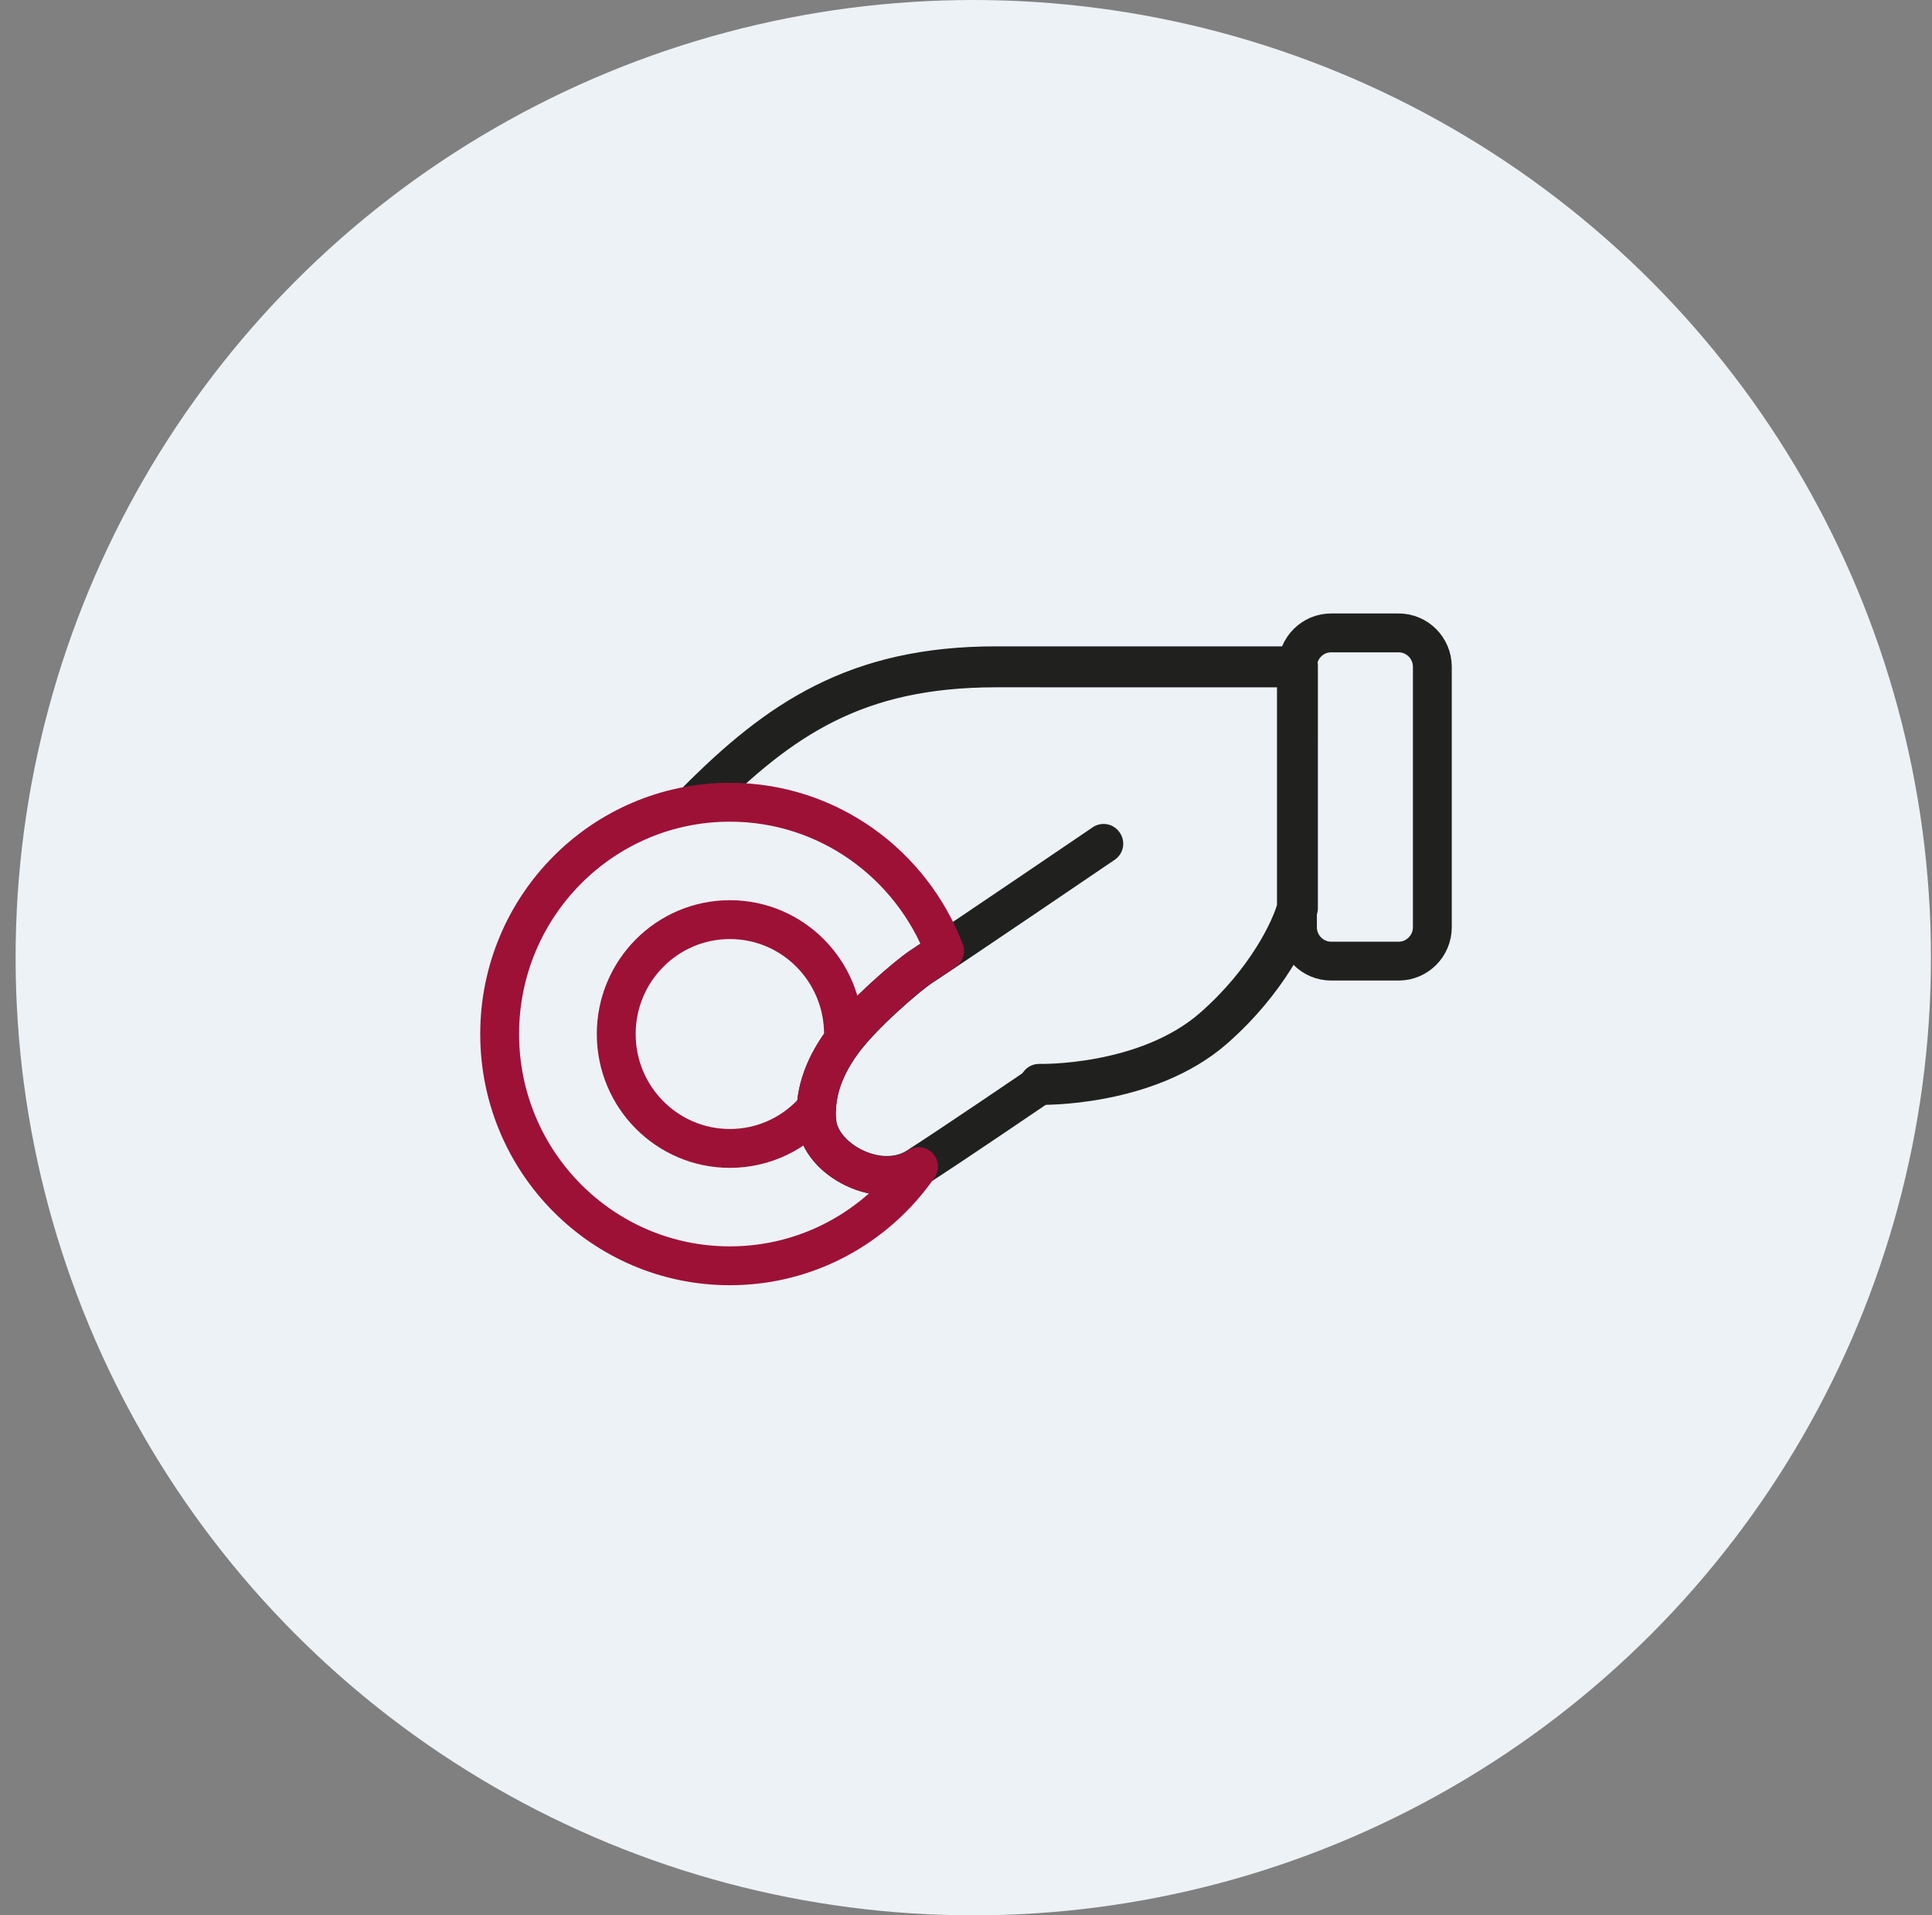
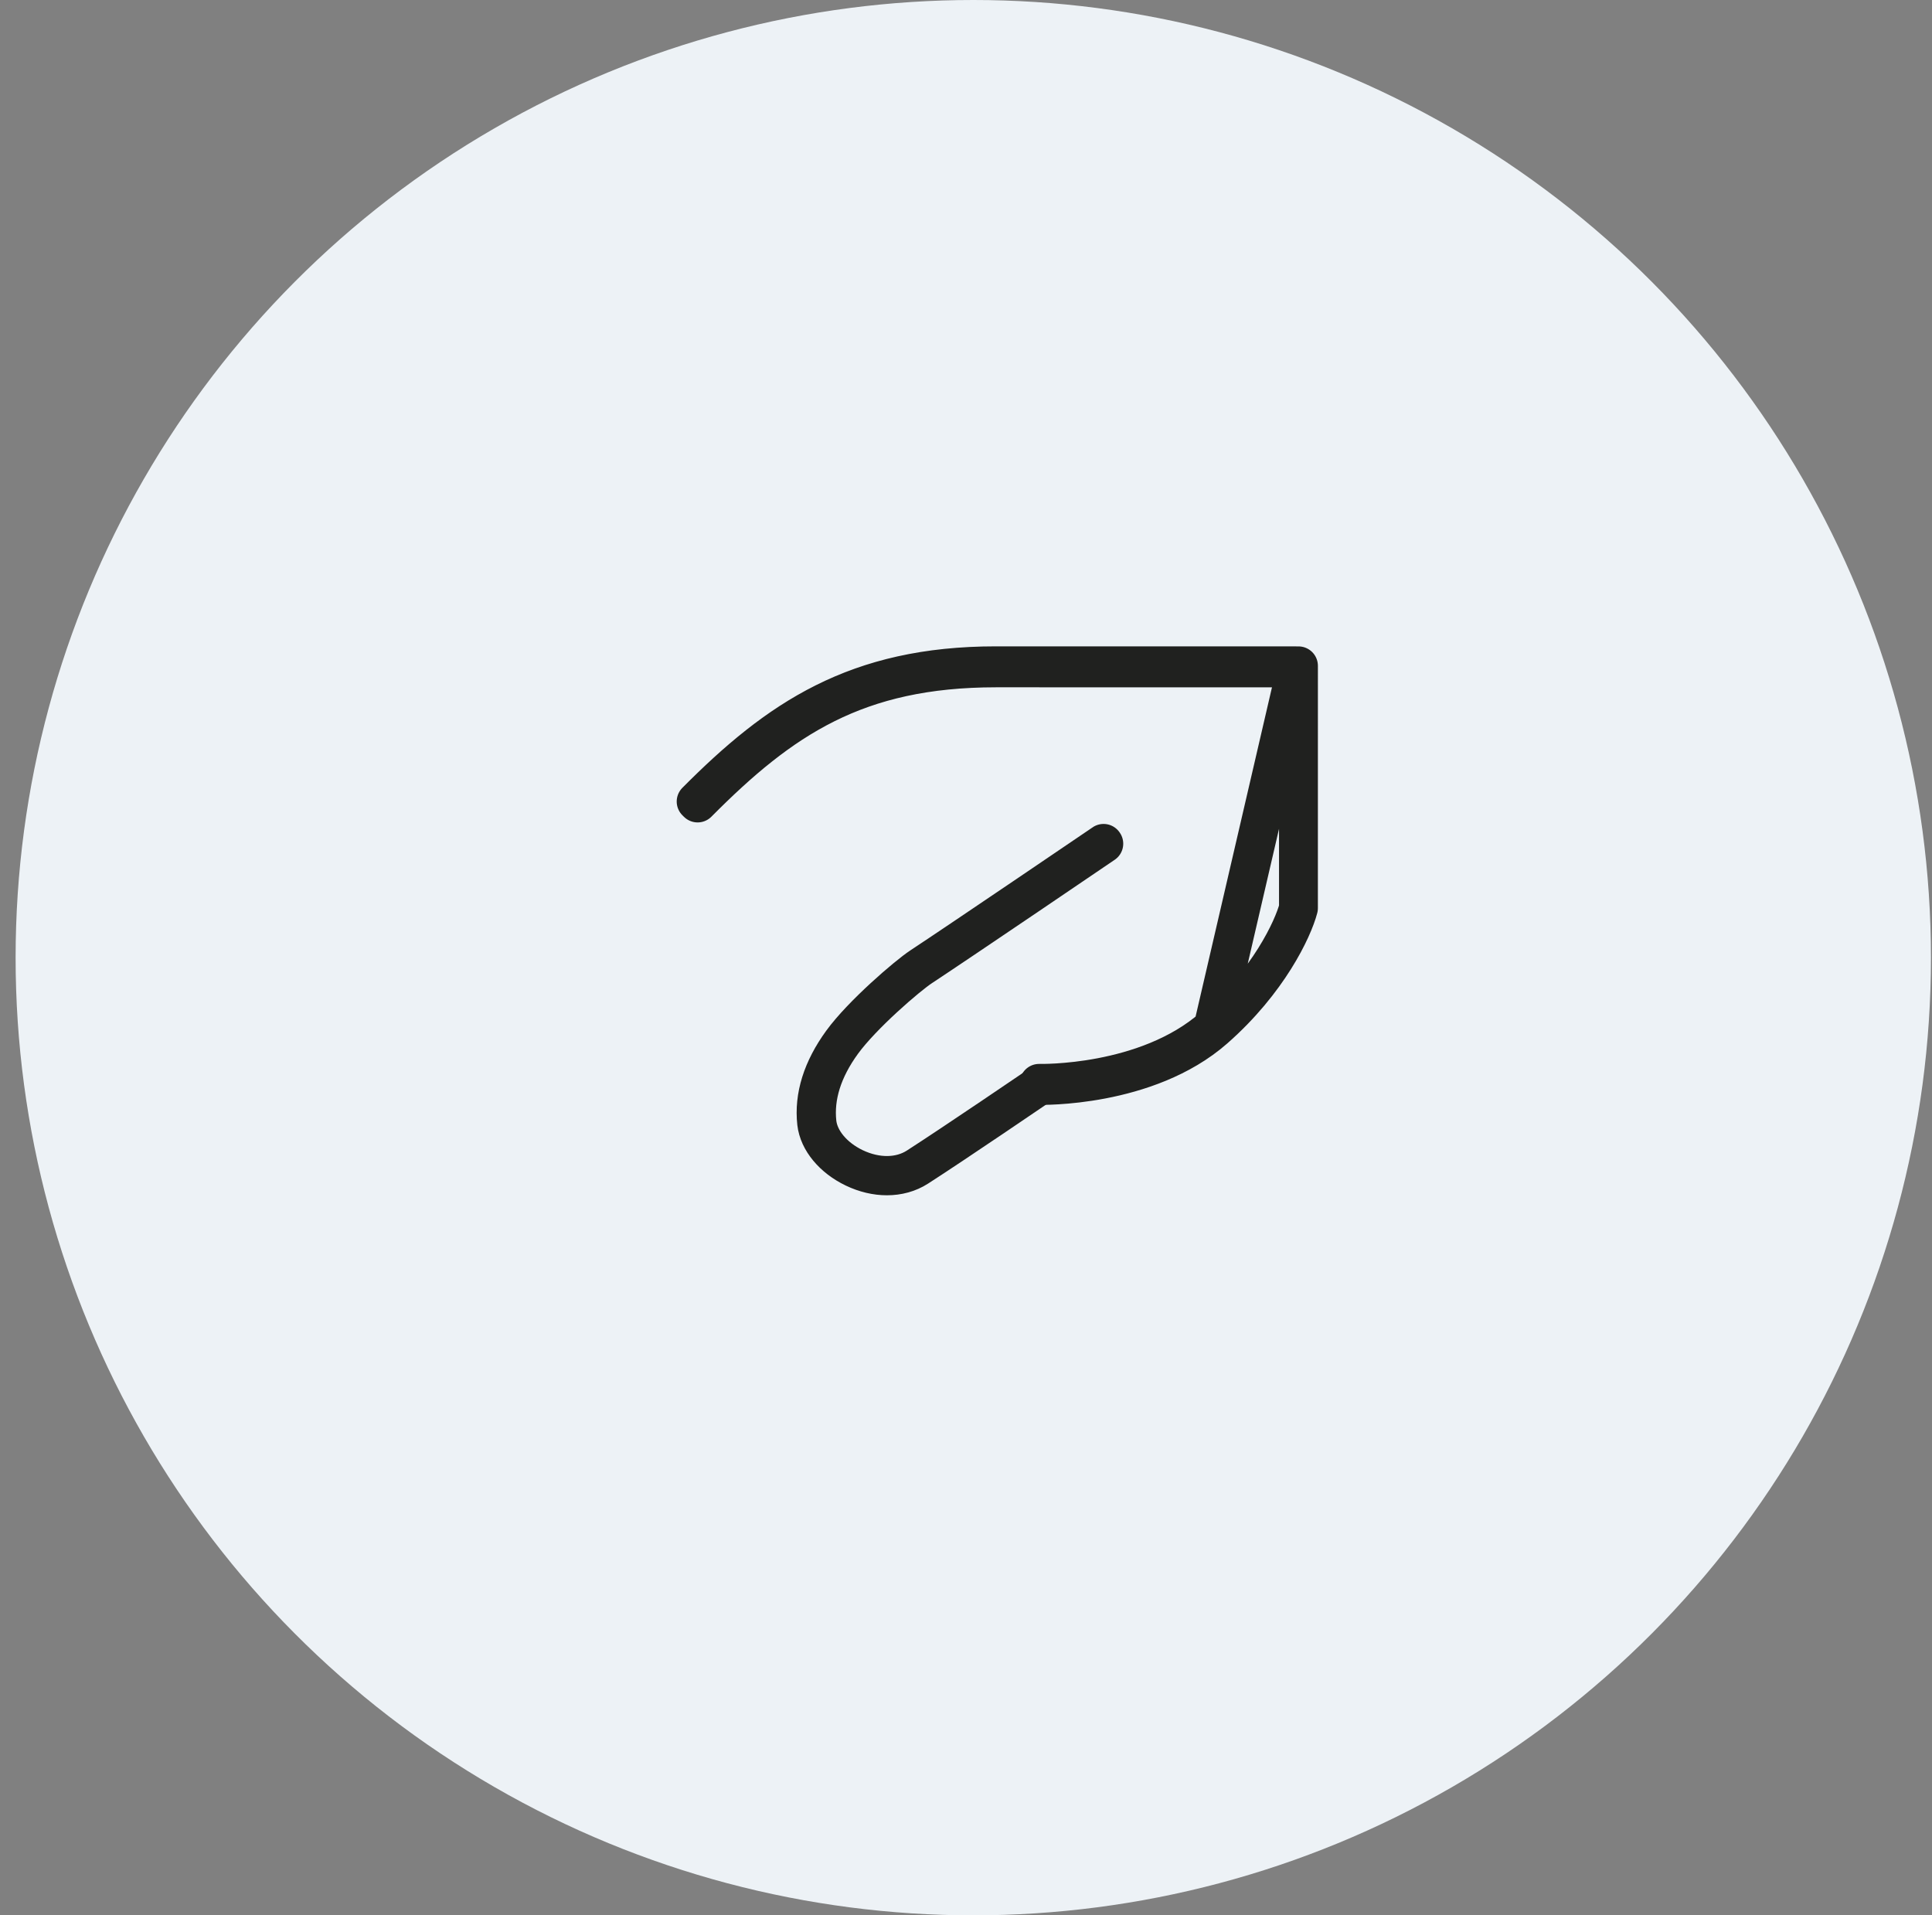
<svg xmlns="http://www.w3.org/2000/svg" width="116px" height="115px" viewBox="0 0 116 115">
  <rect x="0" y="0" width="116" height="115" fill="#808080" stroke="none" />
  <title>Group 4</title>
  <g id="Philanthropi.com" stroke="none" stroke-width="1" fill="none" fill-rule="evenodd">
    <g id="Impact-Account" transform="translate(-558, -1736)">
      <g id="Group-4" transform="translate(558.937, 1736)">
        <circle id="Oval-Copy-9" fill="#EDF2F6" cx="57.5" cy="57.5" r="57.5" />
        <g id="icon/giving/hand-coin" transform="translate(29.063, 38)" stroke-linecap="round" stroke-linejoin="round" stroke-width="2.333">
-           <path d="M53.976,0 L49.925,0 C48.807,0 47.901,0.913 47.901,2.039 L47.901,17.669 C47.901,18.794 48.807,19.707 49.925,19.707 L53.976,19.707 C55.093,19.707 56,18.794 56,17.669 L56,2.039 C56,0.913 55.093,0 53.976,0 Z" id="Path" stroke="#20211F" />
-           <path d="M47.962,1.977 L47.961,16.525 C47.63,17.791 46.151,20.935 42.915,23.775 C38.865,27.328 32.449,27.173 32.384,27.17 L32.39,27.045 C32.452,27.046 38.821,27.2 42.833,23.68 C46.038,20.868 47.507,17.76 47.839,16.5 L47.839,2.101 C46.881,2.101 35.162,2.1 29.797,2.1 C21.414,2.1 16.901,5.163 11.886,10.213 L11.797,10.125 C16.727,5.162 21.416,1.974 29.797,1.974 C35.392,1.974 47.901,1.977 47.901,1.977 L47.962,1.977 Z" id="Path" stroke="#20211F" />
+           <path d="M47.962,1.977 L47.961,16.525 C47.63,17.791 46.151,20.935 42.915,23.775 C38.865,27.328 32.449,27.173 32.384,27.17 L32.39,27.045 C32.452,27.046 38.821,27.2 42.833,23.68 L47.839,2.101 C46.881,2.101 35.162,2.1 29.797,2.1 C21.414,2.1 16.901,5.163 11.886,10.213 L11.797,10.125 C16.727,5.162 21.416,1.974 29.797,1.974 C35.392,1.974 47.901,1.977 47.901,1.977 L47.962,1.977 Z" id="Path" stroke="#20211F" />
          <path d="M23.25,32.6 C22.612,32.6 21.94,32.444 21.287,32.132 C20.018,31.523 19.153,30.483 19.032,29.419 C18.856,27.832 19.368,26.199 20.553,24.57 C21.755,22.916 24.476,20.579 25.303,20.035 C27.738,18.43 36.23,12.66 36.26,12.637 L36.274,12.657 C36.242,12.68 27.75,18.45 25.316,20.054 C24.489,20.597 21.772,22.932 20.572,24.583 C19.39,26.208 18.88,27.834 19.054,29.416 C19.177,30.473 20.035,31.505 21.296,32.111 C22.63,32.747 24.039,32.73 25.074,32.066 C27.302,30.634 32.386,27.172 32.415,27.149 L32.429,27.169 C32.398,27.19 27.316,30.654 25.088,32.086 C24.554,32.429 23.921,32.6 23.25,32.6 Z" id="Path" stroke="#20211F" />
-           <path d="M23.25,32.6 C22.612,32.6 21.94,32.444 21.287,32.132 C20.018,31.523 19.153,30.483 19.032,29.419 C18.856,27.832 19.368,26.199 20.553,24.57 C21.755,22.916 24.476,20.579 25.303,20.035 C25.656,19.802 26.147,19.473 26.712,19.095 C24.719,13.878 19.707,10.168 13.823,10.168 C6.189,10.168 0,16.399 0,24.085 C0,31.77 6.189,38 13.823,38 C18.513,38 22.65,35.643 25.15,32.045 C25.13,32.058 25.108,32.073 25.088,32.086 C24.554,32.429 23.921,32.6 23.25,32.6 Z" id="Path" stroke="#9D1137" />
-           <path d="M20.553,24.57 C20.574,24.542 20.602,24.509 20.624,24.481 C20.633,24.349 20.644,24.219 20.644,24.085 C20.644,20.291 17.59,17.216 13.823,17.216 C10.054,17.216 7,20.291 7,24.085 C7,27.877 10.054,30.953 13.823,30.953 C15.911,30.953 17.778,30.006 19.029,28.516 C19.096,27.216 19.591,25.892 20.553,24.57 Z" id="Path" stroke="#9D1137" />
        </g>
      </g>
    </g>
  </g>
</svg>